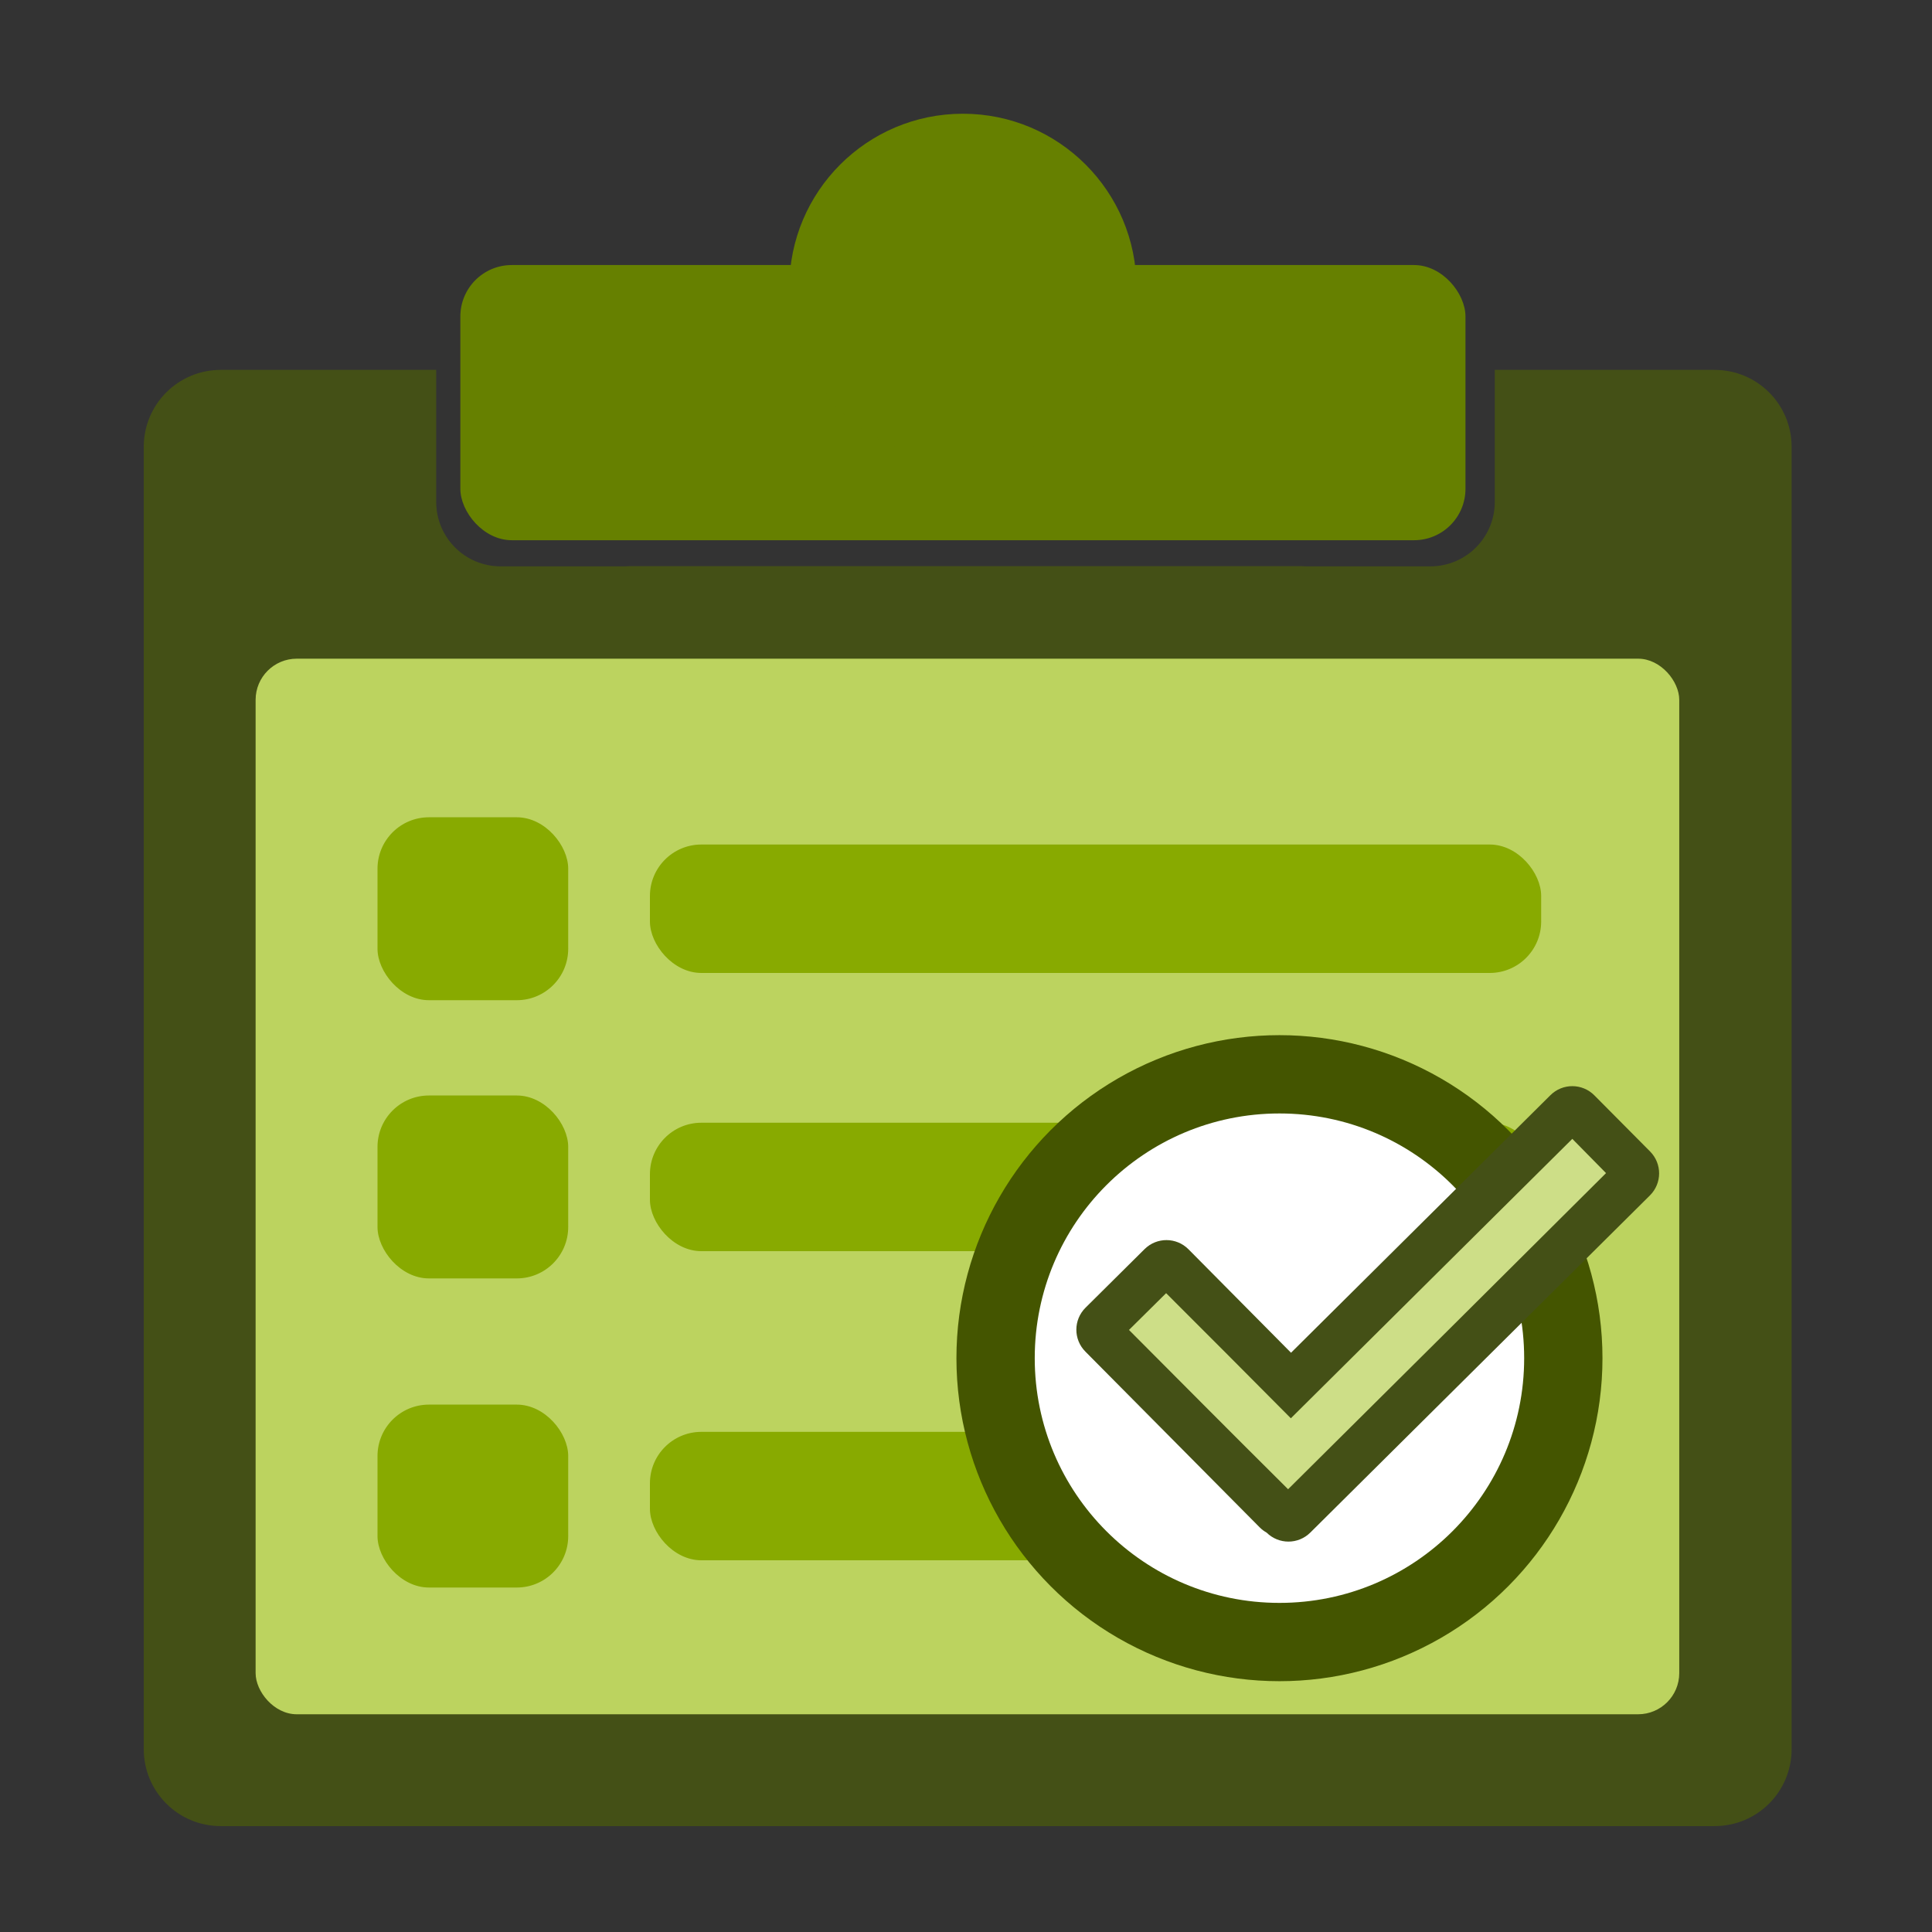
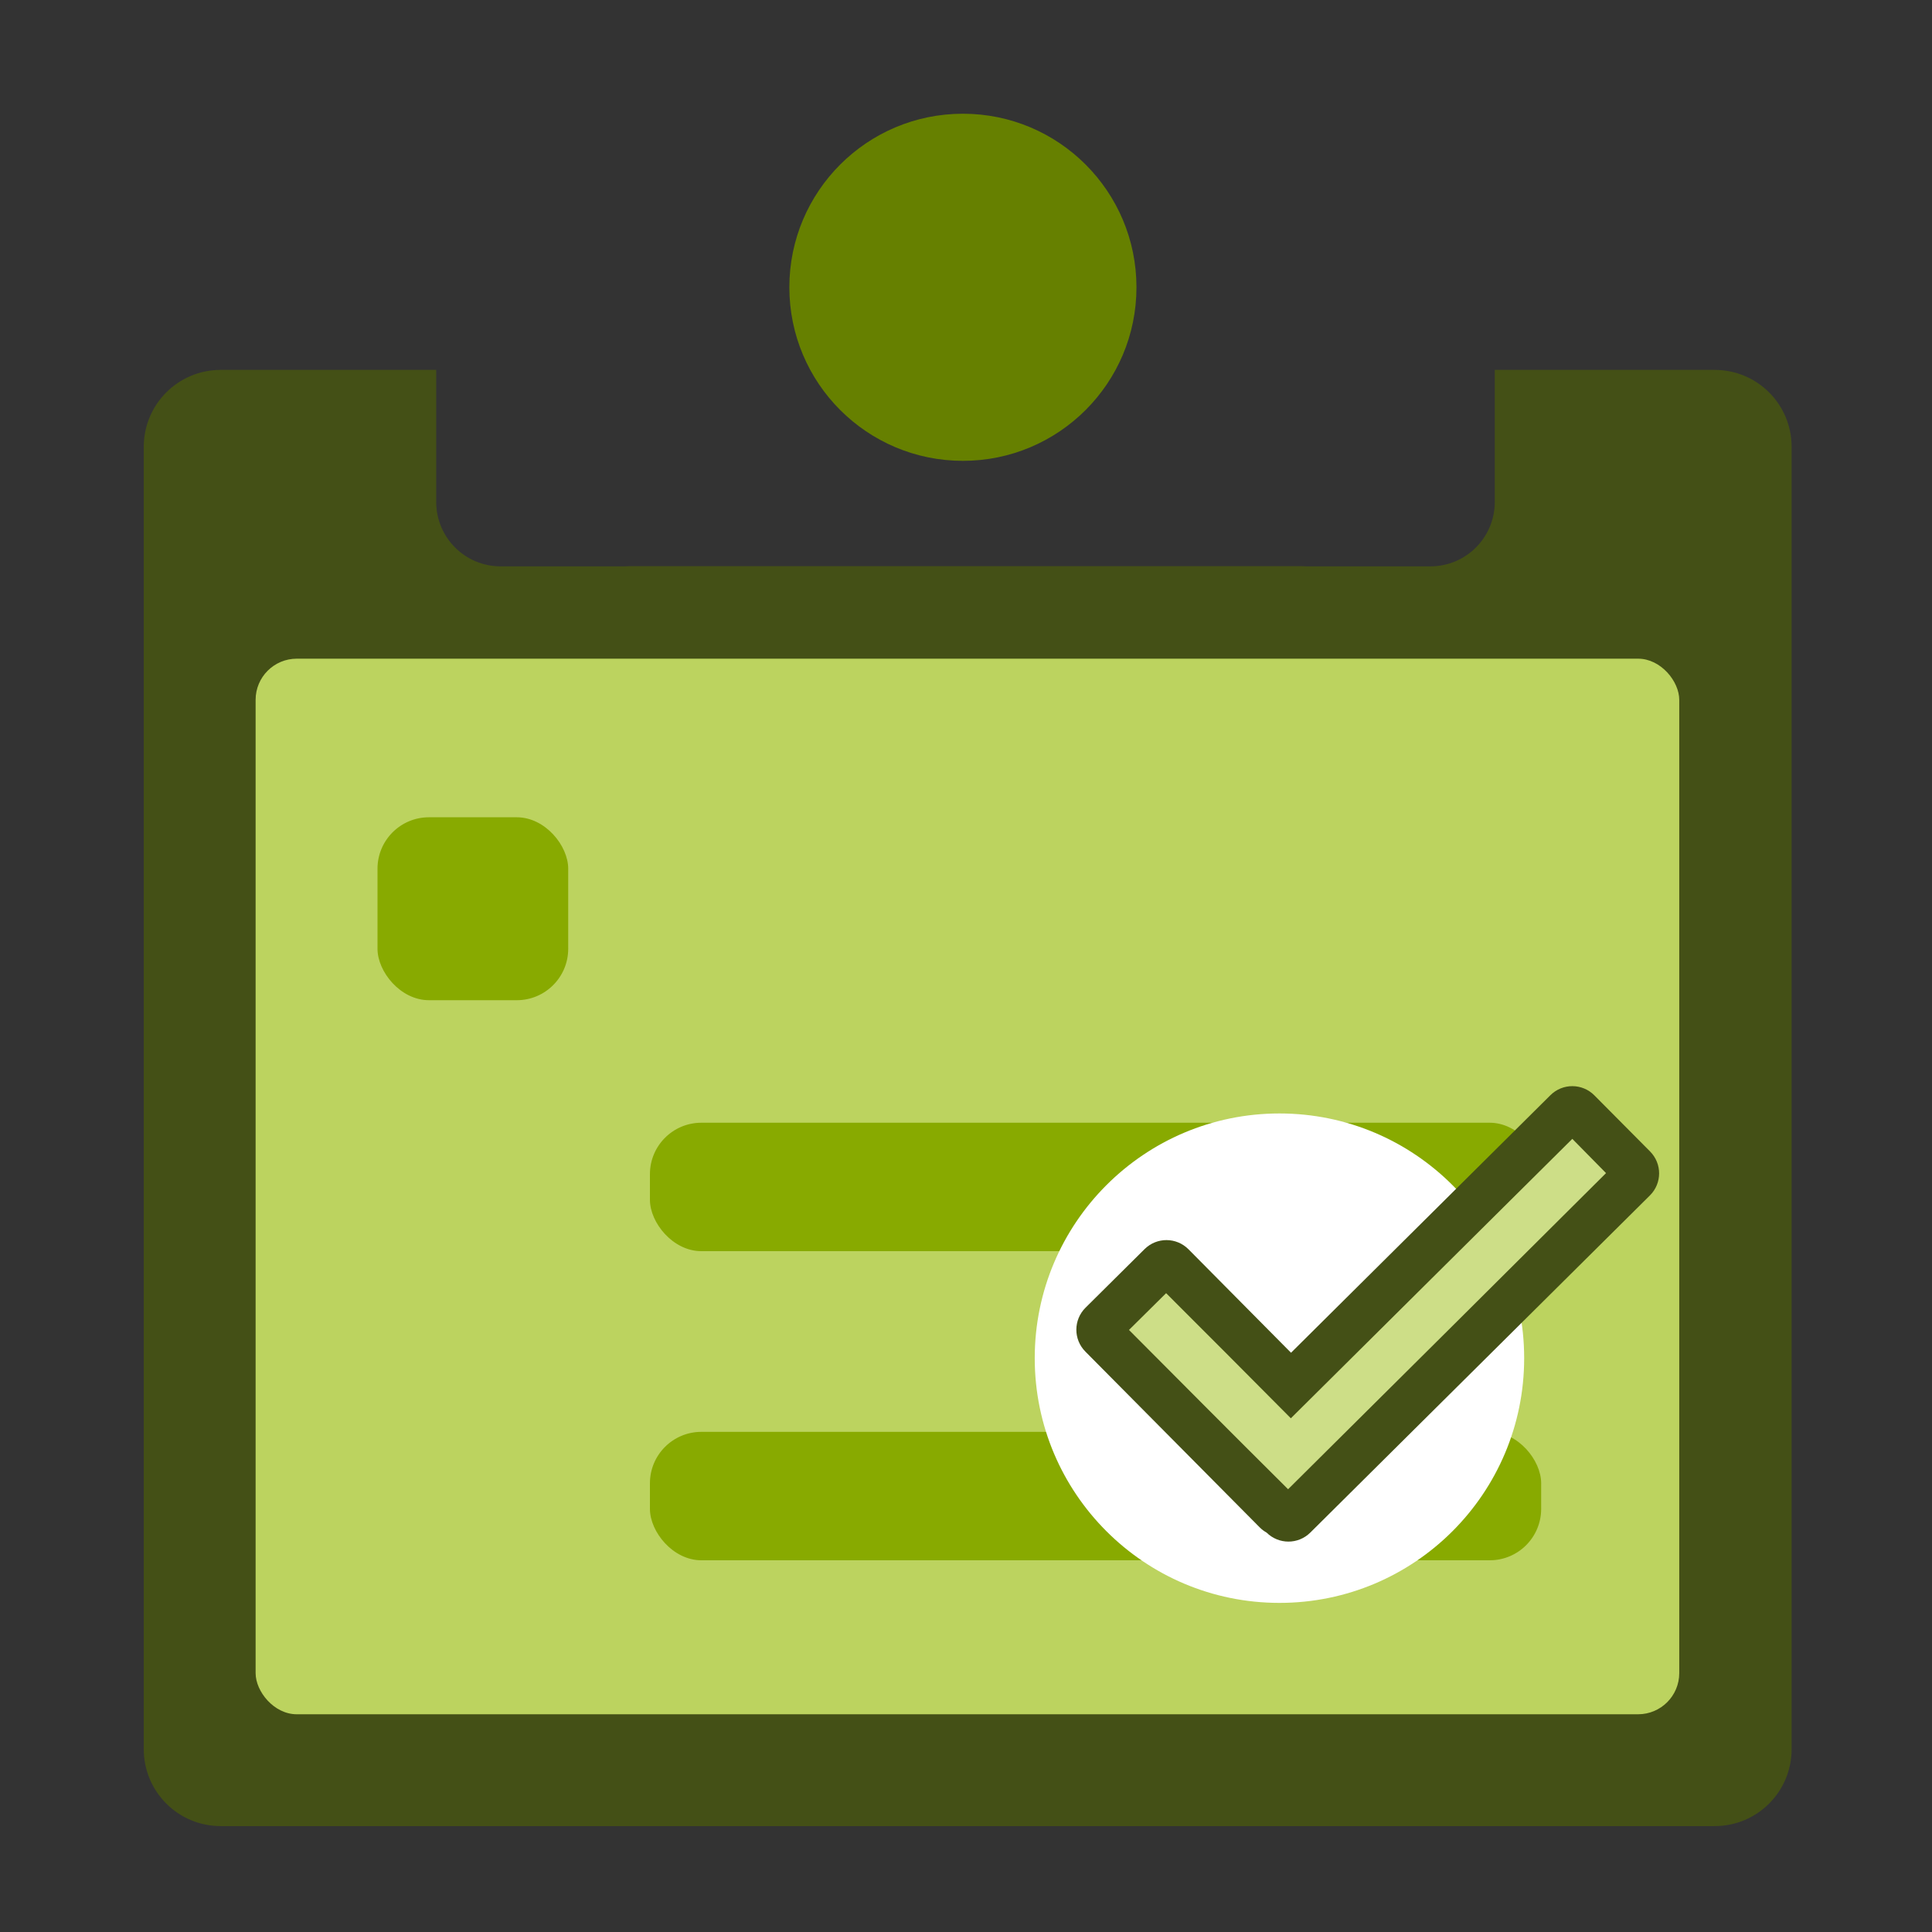
<svg xmlns="http://www.w3.org/2000/svg" xmlns:ns1="http://www.inkscape.org/namespaces/inkscape" xmlns:ns2="http://sodipodi.sourceforge.net/DTD/sodipodi-0.dtd" width="1000" height="1000" viewBox="0 0 264.583 264.583" version="1.1" id="svg1" ns1:version="1.3 (0e150ed, 2023-07-21)" ns2:docname="logo.svg" ns1:export-filename="public/logo.svg" ns1:export-xdpi="49.152" ns1:export-ydpi="49.152">
  <rect x="0" y="0" width="264.583" height="264.583" fill="#333333" stroke="none" />
  <ns2:namedview id="namedview1" pagecolor="#ffffff" bordercolor="#000000" borderopacity="0.25" ns1:showpageshadow="2" ns1:pageopacity="0.0" ns1:pagecheckerboard="0" ns1:deskcolor="#d1d1d1" ns1:document-units="mm" showgrid="true" ns1:zoom="0.41852635" ns1:cx="774.14481" ns1:cy="556.71525" ns1:window-width="3440" ns1:window-height="1387" ns1:window-x="1512" ns1:window-y="25" ns1:window-maximized="1" ns1:current-layer="layer1" showguides="true">
    <ns1:grid id="grid1" units="mm" originx="0" originy="0" spacingx="1" spacingy="1" empcolor="#0099e5" empopacity="0.302" color="#0099e5" opacity="0.149" empspacing="5" dotted="false" gridanglex="30" gridanglez="30" visible="true" snapvisiblegridlinesonly="true" />
  </ns2:namedview>
  <defs id="defs1" />
  <g ns1:label="Layer 1" ns1:groupmode="layer" id="layer1">
    <path id="rect1" style="fill:#445016;fill-opacity:1;stroke-width:0.265" d="m 30.242,50.655 c -5.848,0 -10.556,4.708 -10.556,10.556 V 239.525 c 0,5.848 4.708,10.556 10.556,10.556 H 234.804 c 5.848,0 10.556,-4.708 10.556,-10.556 V 61.211 c 0,-5.848 -4.708,-10.556 -10.556,-10.556 h -30.096 v 18.064 c 0,4.9 -3.945,8.844 -8.844,8.844 h -16.965 c -0.174,0 -0.344,-0.016 -0.515,-0.026 H 86.06 c -0.171,0.01 -0.341,0.026 -0.515,0.026 H 68.58 c -4.9,0 -8.844,-3.944 -8.844,-8.844 V 50.655 Z" />
    <rect style="fill:#bcd35f;stroke-width:0.265" id="rect2" width="194.963" height="144.56" x="35.006" y="90.205" ry="5.635" rx="5.635" />
    <g id="g1">
-       <rect style="fill:#668000;stroke:none;stroke-width:1.071" id="rect4" width="137.649" height="37.685" x="63.044" y="36.297" rx="7.042" ry="7.042" />
      <circle style="fill:#668000;stroke:none;stroke-width:1.071" id="path5" cx="131.868" cy="39.343" r="23.768" />
    </g>
    <rect style="fill:#88aa00;stroke:none;stroke-width:1.071" id="rect7" width="26.116" height="25.05" x="51.699" y="111.925" rx="7.042" ry="7.042" />
-     <rect style="fill:#88aa00;stroke:none;stroke-width:1.071" id="rect8" width="122.052" height="17.588" x="89.007" y="115.656" rx="7.042" ry="7.042" />
-     <rect style="fill:#88aa00;stroke:none;stroke-width:1.071" id="rect9" width="26.116" height="25.05" x="51.699" y="150.025" rx="7.042" ry="7.042" />
    <rect style="fill:#88aa00;stroke:none;stroke-width:1.071" id="rect10" width="122.052" height="17.588" x="89.007" y="153.756" rx="7.042" ry="7.042" />
-     <rect style="fill:#88aa00;stroke:none;stroke-width:1.071" id="rect12" width="26.116" height="25.05" x="51.699" y="192.358" rx="7.042" ry="7.042" />
    <rect style="fill:#88aa00;stroke:none;stroke-width:1.071" id="rect13" width="122.052" height="17.588" x="89.007" y="196.089" rx="7.042" ry="7.042" />
-     <circle style="fill:#445500;stroke:none;stroke-width:0.898" id="path6" r="44.237" cy="185.999" cx="175.218" />
    <circle style="fill:#ffffff;stroke:none;stroke-width:0.68" id="circle6" r="33.513" cy="185.999" cx="175.218" />
    <g id="g13" transform="translate(-0.474,1.423)">
      <path id="rect6" style="fill:#445016;stroke:none;stroke-width:0.648" d="m 215.813,147.323 c -1.089,-0.004 -2.179,0.409 -3.016,1.241 l -35.52,35.268 -14.038,-14.165 c -1.663,-1.674 -4.349,-1.684 -6.024,-0.021 l -8.075,8.012 c -1.674,1.663 -1.684,4.349 -0.021,6.023 L 172.988,207.748 c 0.286,0.288 0.604,0.524 0.941,0.713 1.665,1.645 4.328,1.648 5.992,-0.004 l 46.504,-46.168 c 1.674,-1.663 1.684,-4.349 0.021,-6.024 l -7.625,-7.68 c -0.831,-0.837 -1.918,-1.258 -3.007,-1.262 z" ns2:nodetypes="ccccccccccccccc" />
      <path id="path13" style="fill:#cdde87;stroke:none;stroke-width:0.648" d="m 215.422,154.915 c -12.722,12.632 -25.445,25.262 -38.168,37.893 -6.93,-6.971 -10.126,-10.19 -17.082,-17.135 -1.946,1.927 -3.14,3.109 -5.086,5.037 8.502,8.528 13.248,13.327 21.79,21.815 14.77,-14.674 28.799,-28.591 43.541,-43.293 -1.539,-1.564 -3.078,-3.128 -4.617,-4.691 -0.126,0.125 -0.251,0.25 -0.377,0.375 z" ns2:nodetypes="ccccccccc" />
    </g>
  </g>
</svg>